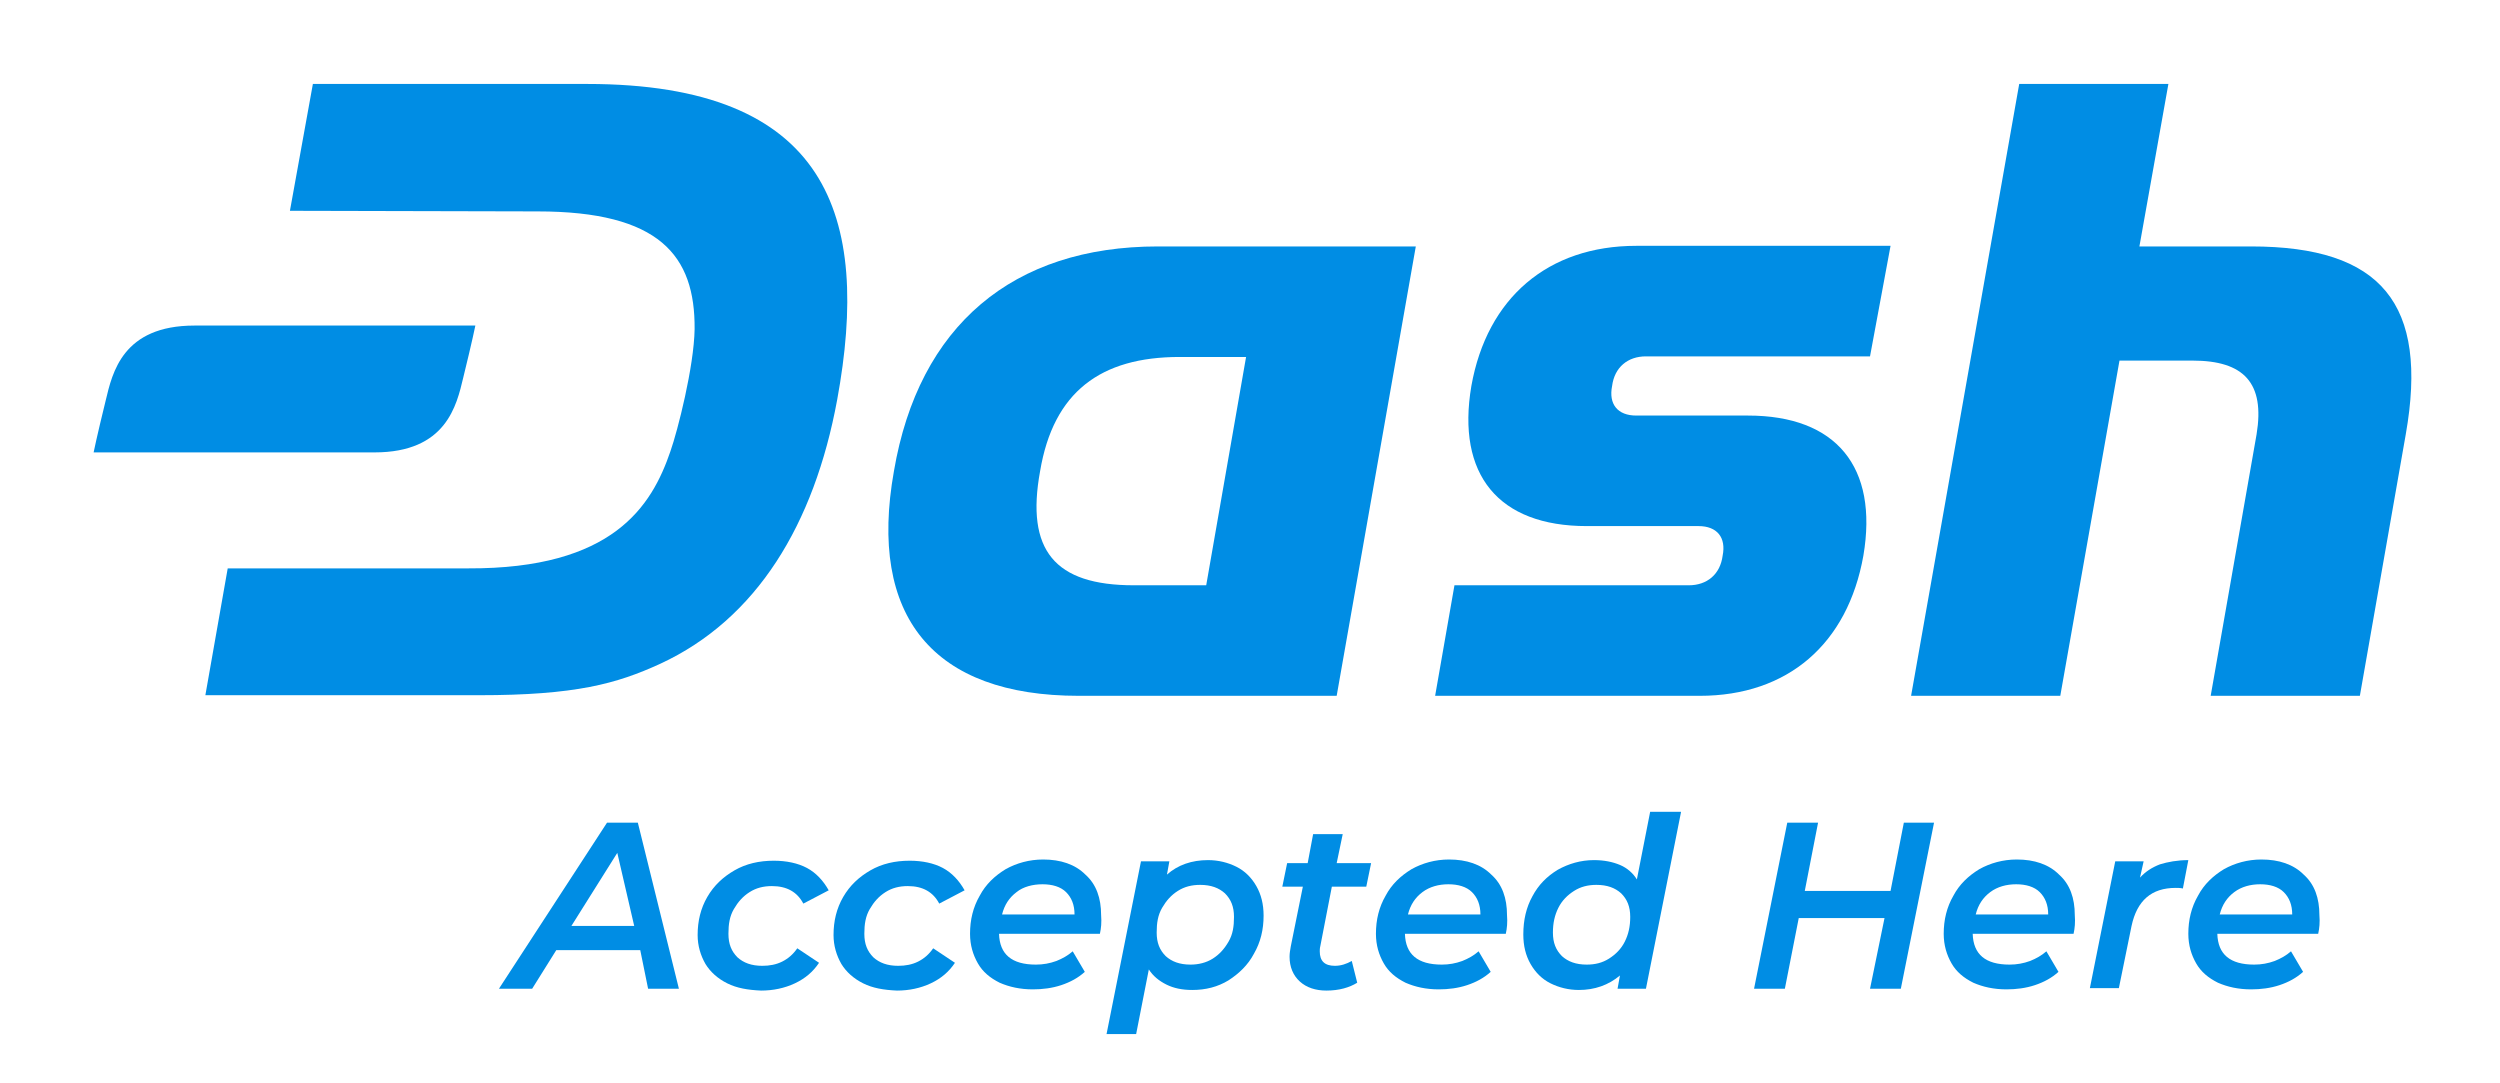
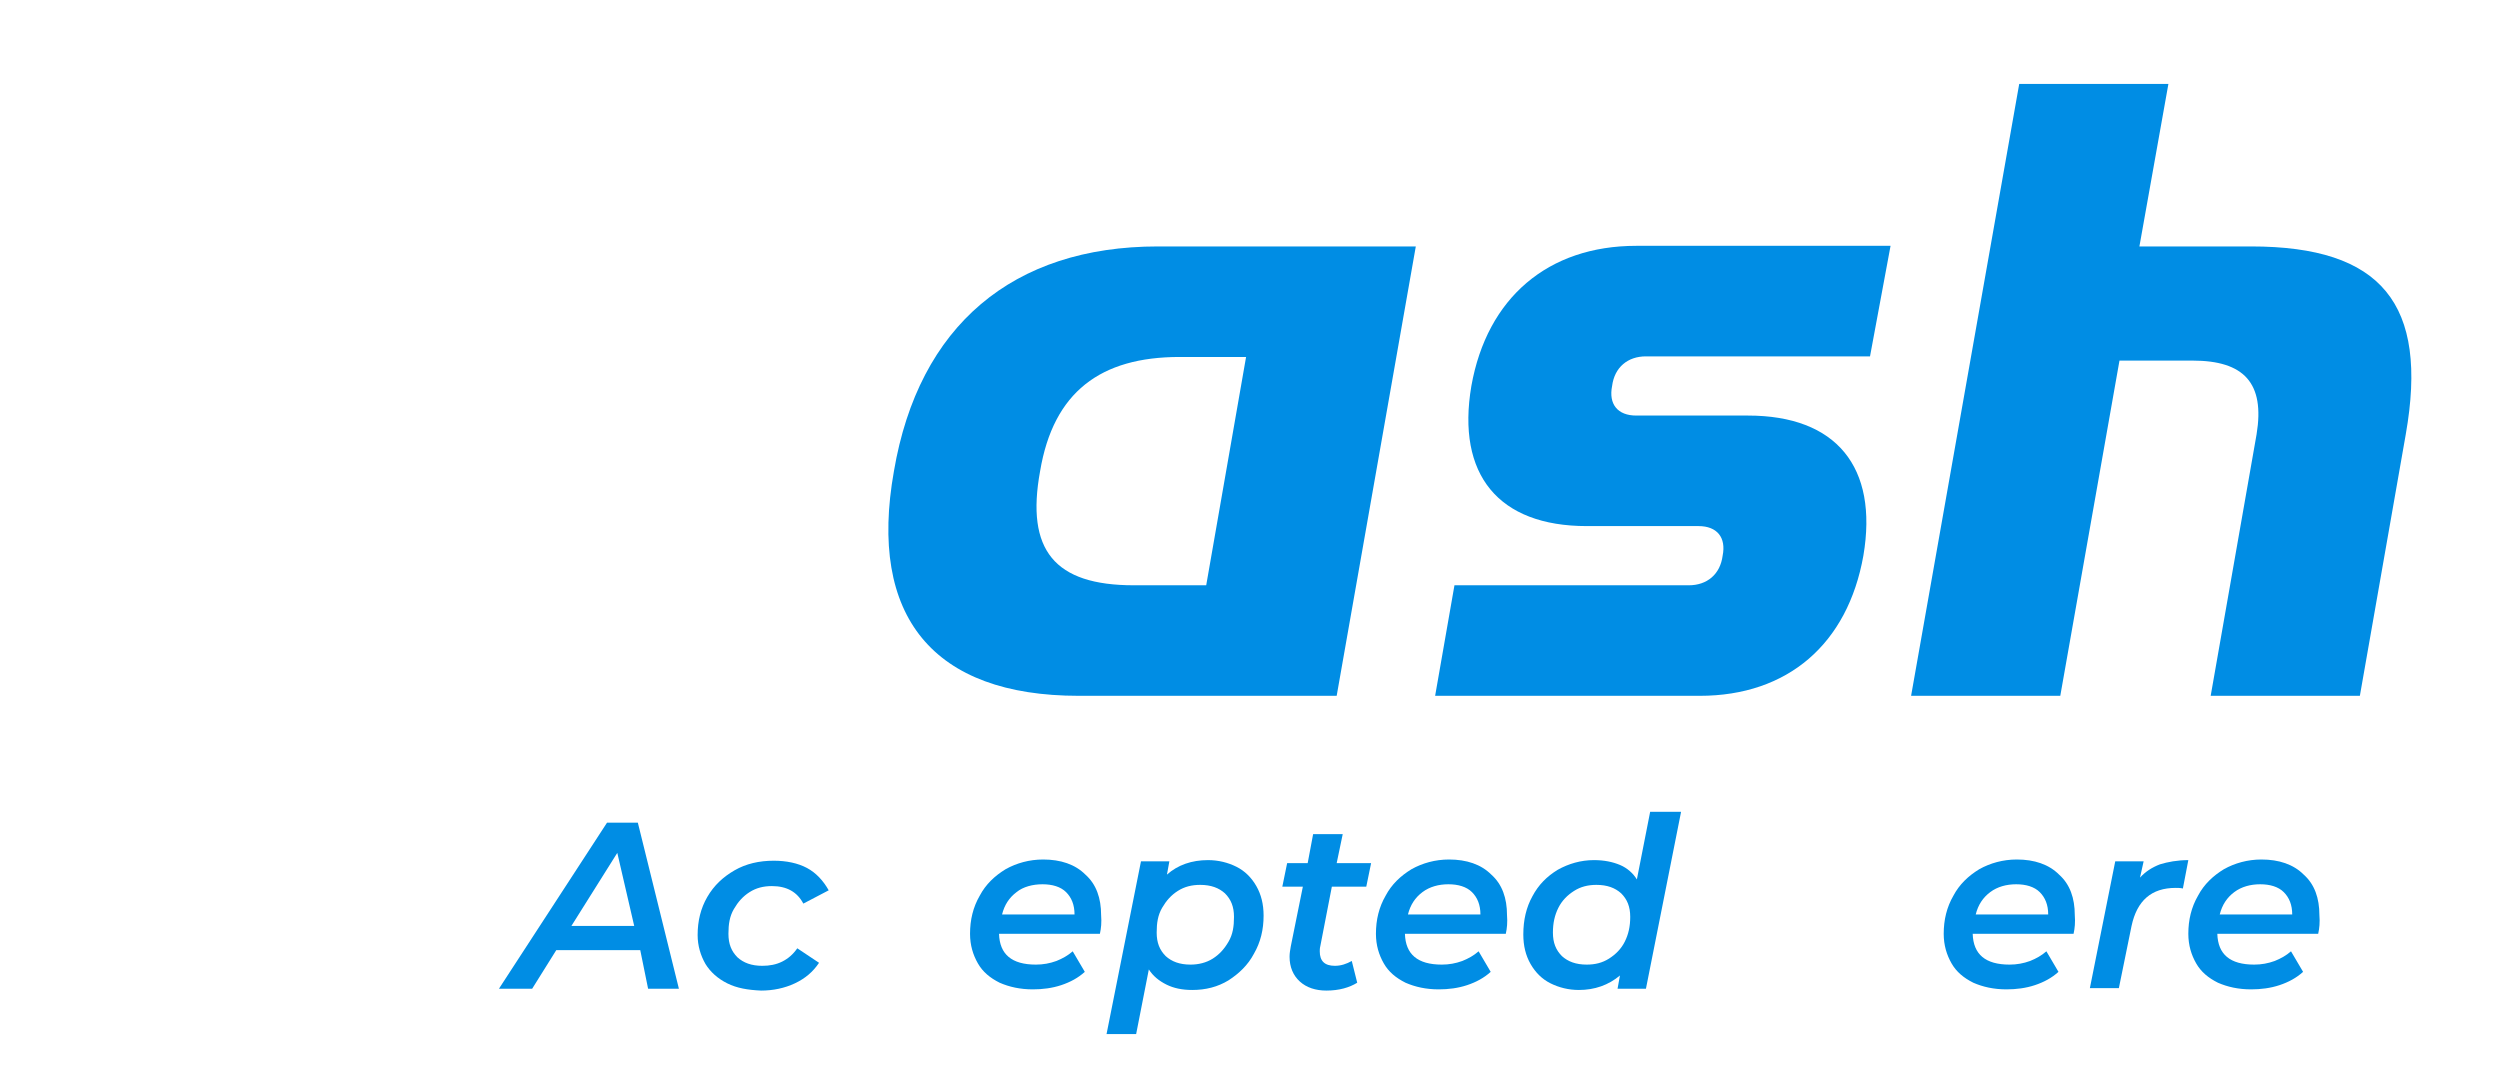
<svg xmlns="http://www.w3.org/2000/svg" version="1.1" x="0px" y="0px" viewBox="0 0 413.9 179.3" style="enable-background:new 0 0 413.9 179.3;" xml:space="preserve">
  <style type="text/css">
	.st0{fill:#008DE4;}
</style>
  <g id="dash_x5F_logo">
-     <path class="st0" d="M97.2,13.9H51.8l-3.8,21L89,35c20.2,0,26.1,7.3,26,19.5c-0.1,6.2-2.8,16.8-4,20.2c-3.1,9.1-9.5,19.5-33.5,19.4   l-39.8,0L34,115.1l45.3,0c16,0,22.8-1.9,30-5.2c16-7.4,25.5-23.1,29.3-43.7C144.2,35.7,137.1,13.9,97.2,13.9z" />
    <path class="st0" d="M237.6,115.2l3.2-18.3h38.8c3,0,5.2-1.8,5.6-4.9c0.6-3-0.9-4.9-4-4.9h-18.5c-14.6,0-21.6-8.5-19.1-23.2   c2.6-14.6,12.7-23.2,27.3-23.2h42.1l-3.4,18.3h-37.1c-3,0-5.2,1.8-5.6,4.9c-0.6,3,0.9,4.9,4,4.9h18.5c14.6,0,21.6,8.5,19.1,23.2   c-2.6,14.6-12.5,23.2-27.1,23.2H237.6z" />
    <path class="st0" d="M178.6,115.2c-24.1,0-34.9-13.1-30.6-37.2c4.1-24.1,19.7-37.2,43.7-37.2h42.7l-13.1,74.4H178.6z M206.3,59.1   h-11c-13.1,0-20.9,5.8-23.1,18.9c-2.4,13.1,2.4,18.9,15.5,18.9h12L206.3,59.1z" />
    <path class="st0" d="M366,115.2l7.6-43.3c1.4-8.5-2.1-12.2-10.6-12.2h-12.1l-9.8,55.5h-24.7l17.9-101.3H359l-4.8,26.9h18.5   c21.6,0,29.4,9.5,25.6,31.1l-7.6,43.3H366z" />
-     <path class="st0" d="M32.2,53.9c-11.9,0-13.6,7.8-14.7,12.4c-1.5,6.1-2,8.6-2,8.6H62c11.9,0,13.6-7.8,14.7-12.4   c1.5-6.1,2-8.6,2-8.6H32.2z" />
  </g>
  <g id="sub_x5F_brand_x5F_text">
    <g>
      <g>
        <path class="st0" d="M106,157.3H92.1l-4,6.4h-5.5l17.9-27.5h5.1l6.8,27.5h-5.1L106,157.3z M105,153.3l-2.8-12.1l-7.6,12.1H105z" />
        <path class="st0" d="M120.4,162.8c-1.6-0.8-2.8-1.9-3.6-3.2c-0.8-1.4-1.3-3-1.3-4.8c0-2.3,0.5-4.4,1.6-6.3     c1.1-1.9,2.6-3.3,4.5-4.4c1.9-1.1,4.1-1.6,6.5-1.6c2.1,0,4,0.4,5.5,1.2c1.5,0.8,2.7,2.1,3.6,3.7l-4.2,2.2c-1-1.9-2.7-2.9-5.2-2.9     c-1.4,0-2.6,0.3-3.7,1c-1.1,0.7-1.9,1.6-2.6,2.8s-0.9,2.5-0.9,4.1c0,1.7,0.5,2.9,1.5,3.9c1,0.9,2.3,1.4,4.1,1.4     c1.2,0,2.3-0.2,3.3-0.7c1-0.5,1.8-1.2,2.5-2.2l3.6,2.4c-1,1.5-2.3,2.6-4,3.4c-1.7,0.8-3.6,1.2-5.6,1.2     C123.8,163.9,122,163.6,120.4,162.8z" />
-         <path class="st0" d="M142.9,162.8c-1.6-0.8-2.8-1.9-3.6-3.2c-0.8-1.4-1.3-3-1.3-4.8c0-2.3,0.5-4.4,1.6-6.3     c1.1-1.9,2.6-3.3,4.5-4.4c1.9-1.1,4.1-1.6,6.5-1.6c2.1,0,4,0.4,5.5,1.2c1.5,0.8,2.7,2.1,3.6,3.7l-4.2,2.2c-1-1.9-2.7-2.9-5.2-2.9     c-1.4,0-2.6,0.3-3.7,1c-1.1,0.7-1.9,1.6-2.6,2.8s-0.9,2.5-0.9,4.1c0,1.7,0.5,2.9,1.5,3.9c1,0.9,2.3,1.4,4.1,1.4     c1.2,0,2.3-0.2,3.3-0.7c1-0.5,1.8-1.2,2.5-2.2l3.6,2.4c-1,1.5-2.3,2.6-4,3.4c-1.7,0.8-3.6,1.2-5.6,1.2     C146.3,163.9,144.5,163.6,142.9,162.8z" />
        <path class="st0" d="M182.1,154.6h-16.7c0.1,3.4,2.1,5.1,6.1,5.1c1.2,0,2.3-0.2,3.4-0.6c1-0.4,1.9-0.9,2.7-1.6l2,3.4     c-1.1,1-2.4,1.7-3.9,2.2c-1.5,0.5-3.1,0.7-4.7,0.7c-2.1,0-3.9-0.4-5.5-1.1c-1.6-0.8-2.8-1.8-3.6-3.2c-0.8-1.4-1.3-3-1.3-4.9     c0-2.3,0.5-4.4,1.6-6.3c1-1.9,2.5-3.3,4.3-4.4c1.8-1,3.9-1.6,6.2-1.6c2.9,0,5.3,0.8,7,2.5c1.8,1.6,2.6,3.9,2.6,6.7     C182.4,152.7,182.3,153.7,182.1,154.6z M168.3,147.7c-1.2,0.9-2,2.1-2.4,3.7h12c0-1.6-0.5-2.8-1.4-3.7s-2.3-1.3-3.9-1.3     S169.4,146.8,168.3,147.7z" />
        <path class="st0" d="M204.7,143.5c1.4,0.7,2.5,1.8,3.3,3.2c0.8,1.4,1.2,3,1.2,4.9c0,2.3-0.5,4.4-1.6,6.3c-1,1.9-2.5,3.3-4.2,4.4     c-1.8,1.1-3.8,1.6-6,1.6c-1.7,0-3.1-0.3-4.3-0.9c-1.2-0.6-2.2-1.4-2.9-2.5l-2.1,10.7h-4.9l5.7-28.6h4.7l-0.4,2.2     c1.8-1.6,4.1-2.4,6.8-2.4C201.7,142.4,203.3,142.8,204.7,143.5z M200.8,158.7c1.1-0.7,1.9-1.6,2.6-2.8s0.9-2.5,0.9-4.1     c0-1.7-0.5-2.9-1.5-3.9c-1-0.9-2.3-1.4-4.1-1.4c-1.4,0-2.6,0.3-3.7,1c-1.1,0.7-1.9,1.6-2.6,2.8s-0.9,2.5-0.9,4.1     c0,1.7,0.5,2.9,1.5,3.9c1,0.9,2.3,1.4,4.1,1.4C198.4,159.7,199.7,159.4,200.8,158.7z" />
        <path class="st0" d="M218.6,156.6c-0.1,0.4-0.1,0.7-0.1,0.9c0,1.6,0.8,2.4,2.5,2.4c1,0,1.9-0.3,2.8-0.8l0.9,3.6     c-1.3,0.8-3,1.3-5.1,1.3c-1.8,0-3.3-0.5-4.4-1.5c-1.1-1-1.7-2.4-1.7-4.1c0-0.6,0.1-1.1,0.2-1.7l2-9.9h-3.4l0.8-3.9h3.4l0.9-4.8     h4.9l-1,4.8h5.7l-0.8,3.9h-5.7L218.6,156.6z" />
        <path class="st0" d="M249.3,154.6h-16.7c0.1,3.4,2.1,5.1,6.1,5.1c1.2,0,2.3-0.2,3.4-0.6c1-0.4,1.9-0.9,2.7-1.6l2,3.4     c-1.1,1-2.4,1.7-3.9,2.2c-1.5,0.5-3.1,0.7-4.7,0.7c-2.1,0-3.9-0.4-5.5-1.1c-1.6-0.8-2.8-1.8-3.6-3.2c-0.8-1.4-1.3-3-1.3-4.9     c0-2.3,0.5-4.4,1.6-6.3c1-1.9,2.5-3.3,4.3-4.4c1.8-1,3.9-1.6,6.2-1.6c2.9,0,5.3,0.8,7,2.5c1.8,1.6,2.6,3.9,2.6,6.7     C249.6,152.7,249.5,153.7,249.3,154.6z M235.5,147.7c-1.2,0.9-2,2.1-2.4,3.7h12c0-1.6-0.5-2.8-1.4-3.7s-2.3-1.3-3.9-1.3     S236.7,146.8,235.5,147.7z" />
        <path class="st0" d="M278.3,134.5l-5.8,29.2h-4.7l0.4-2.2c-1.9,1.6-4.2,2.4-6.8,2.4c-1.7,0-3.3-0.4-4.7-1.1     c-1.4-0.7-2.5-1.8-3.3-3.2c-0.8-1.4-1.2-3-1.2-4.9c0-2.4,0.5-4.5,1.5-6.3c1-1.9,2.4-3.3,4.2-4.4c1.8-1,3.8-1.6,6-1.6     c1.7,0,3.1,0.3,4.3,0.8c1.2,0.5,2.2,1.4,2.8,2.4l2.2-11.2H278.3z M266.4,158.7c1.1-0.7,2-1.6,2.6-2.8s0.9-2.5,0.9-4.1     c0-1.7-0.5-2.9-1.5-3.9c-1-0.9-2.3-1.4-4.1-1.4c-1.4,0-2.6,0.3-3.7,1c-1.1,0.7-2,1.6-2.6,2.8c-0.6,1.2-0.9,2.5-0.9,4.1     c0,1.7,0.5,2.9,1.5,3.9c1,0.9,2.3,1.4,4.1,1.4C264.1,159.7,265.3,159.4,266.4,158.7z" />
-         <path class="st0" d="M320.2,136.2l-5.5,27.5h-5.1L312,152h-14.2l-2.3,11.7h-5.1l5.5-27.5h5.1l-2.2,11.3h14.2l2.2-11.3H320.2z" />
        <path class="st0" d="M343.3,154.6h-16.7c0.1,3.4,2.1,5.1,6.1,5.1c1.2,0,2.3-0.2,3.4-0.6c1-0.4,1.9-0.9,2.7-1.6l2,3.4     c-1.1,1-2.4,1.7-3.9,2.2c-1.5,0.5-3.1,0.7-4.7,0.7c-2.1,0-3.9-0.4-5.5-1.1c-1.6-0.8-2.8-1.8-3.6-3.2c-0.8-1.4-1.3-3-1.3-4.9     c0-2.3,0.5-4.4,1.6-6.3c1-1.9,2.5-3.3,4.3-4.4c1.8-1,3.9-1.6,6.2-1.6c2.9,0,5.3,0.8,7,2.5c1.8,1.6,2.6,3.9,2.6,6.7     C343.6,152.7,343.5,153.7,343.3,154.6z M329.5,147.7c-1.2,0.9-2,2.1-2.4,3.7h12c0-1.6-0.5-2.8-1.4-3.7s-2.3-1.3-3.9-1.3     S330.7,146.8,329.5,147.7z" />
        <path class="st0" d="M357.6,143.1c1.3-0.4,2.9-0.7,4.7-0.7l-0.9,4.7c-0.4-0.1-0.9-0.1-1.2-0.1c-4,0-6.4,2.1-7.3,6.3l-2.1,10.3     H346l4.2-21h4.7l-0.6,2.7C355.2,144.3,356.3,143.6,357.6,143.1z" />
        <path class="st0" d="M383.8,154.6h-16.7c0.1,3.4,2.1,5.1,6.1,5.1c1.2,0,2.3-0.2,3.4-0.6c1-0.4,1.9-0.9,2.7-1.6l2,3.4     c-1.1,1-2.4,1.7-3.9,2.2c-1.5,0.5-3.1,0.7-4.7,0.7c-2.1,0-3.9-0.4-5.5-1.1c-1.6-0.8-2.8-1.8-3.6-3.2c-0.8-1.4-1.3-3-1.3-4.9     c0-2.3,0.5-4.4,1.6-6.3c1-1.9,2.5-3.3,4.3-4.4c1.8-1,3.9-1.6,6.2-1.6c2.9,0,5.3,0.8,7,2.5c1.8,1.6,2.6,3.9,2.6,6.7     C384.1,152.7,384,153.7,383.8,154.6z M369.9,147.7c-1.2,0.9-2,2.1-2.4,3.7h12c0-1.6-0.5-2.8-1.4-3.7s-2.3-1.3-3.9-1.3     S371.1,146.8,369.9,147.7z" />
      </g>
    </g>
  </g>
</svg>